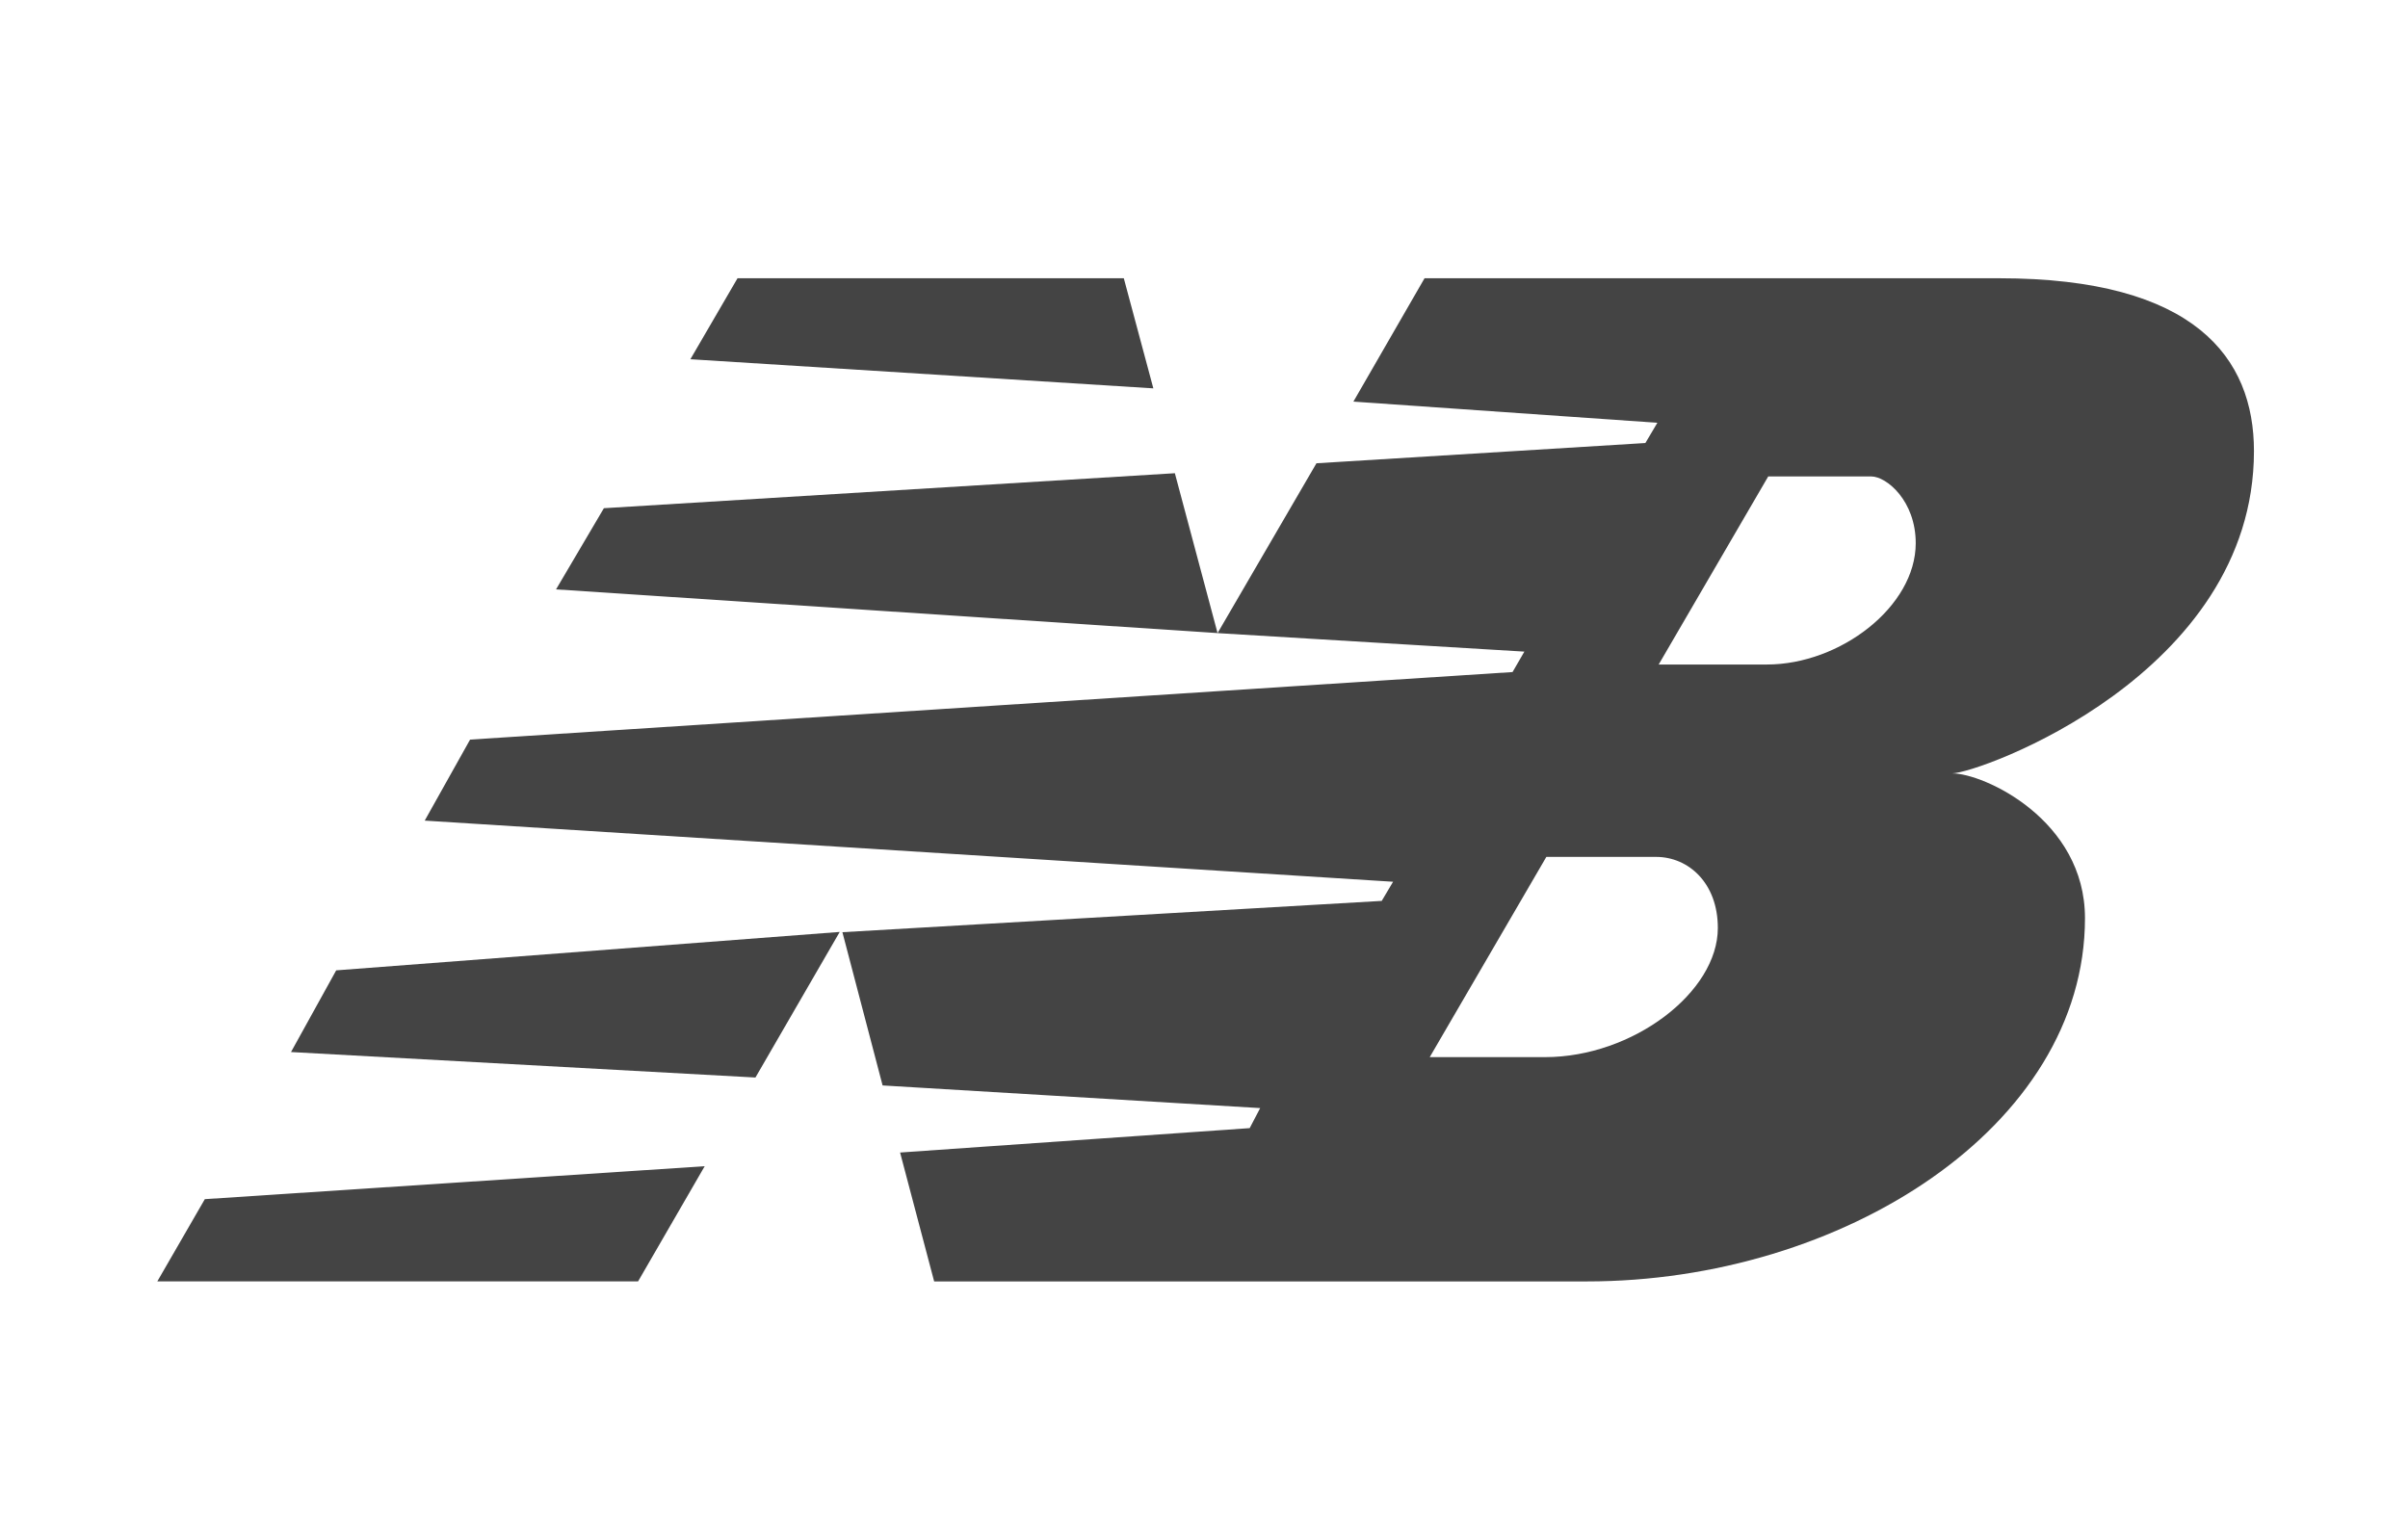
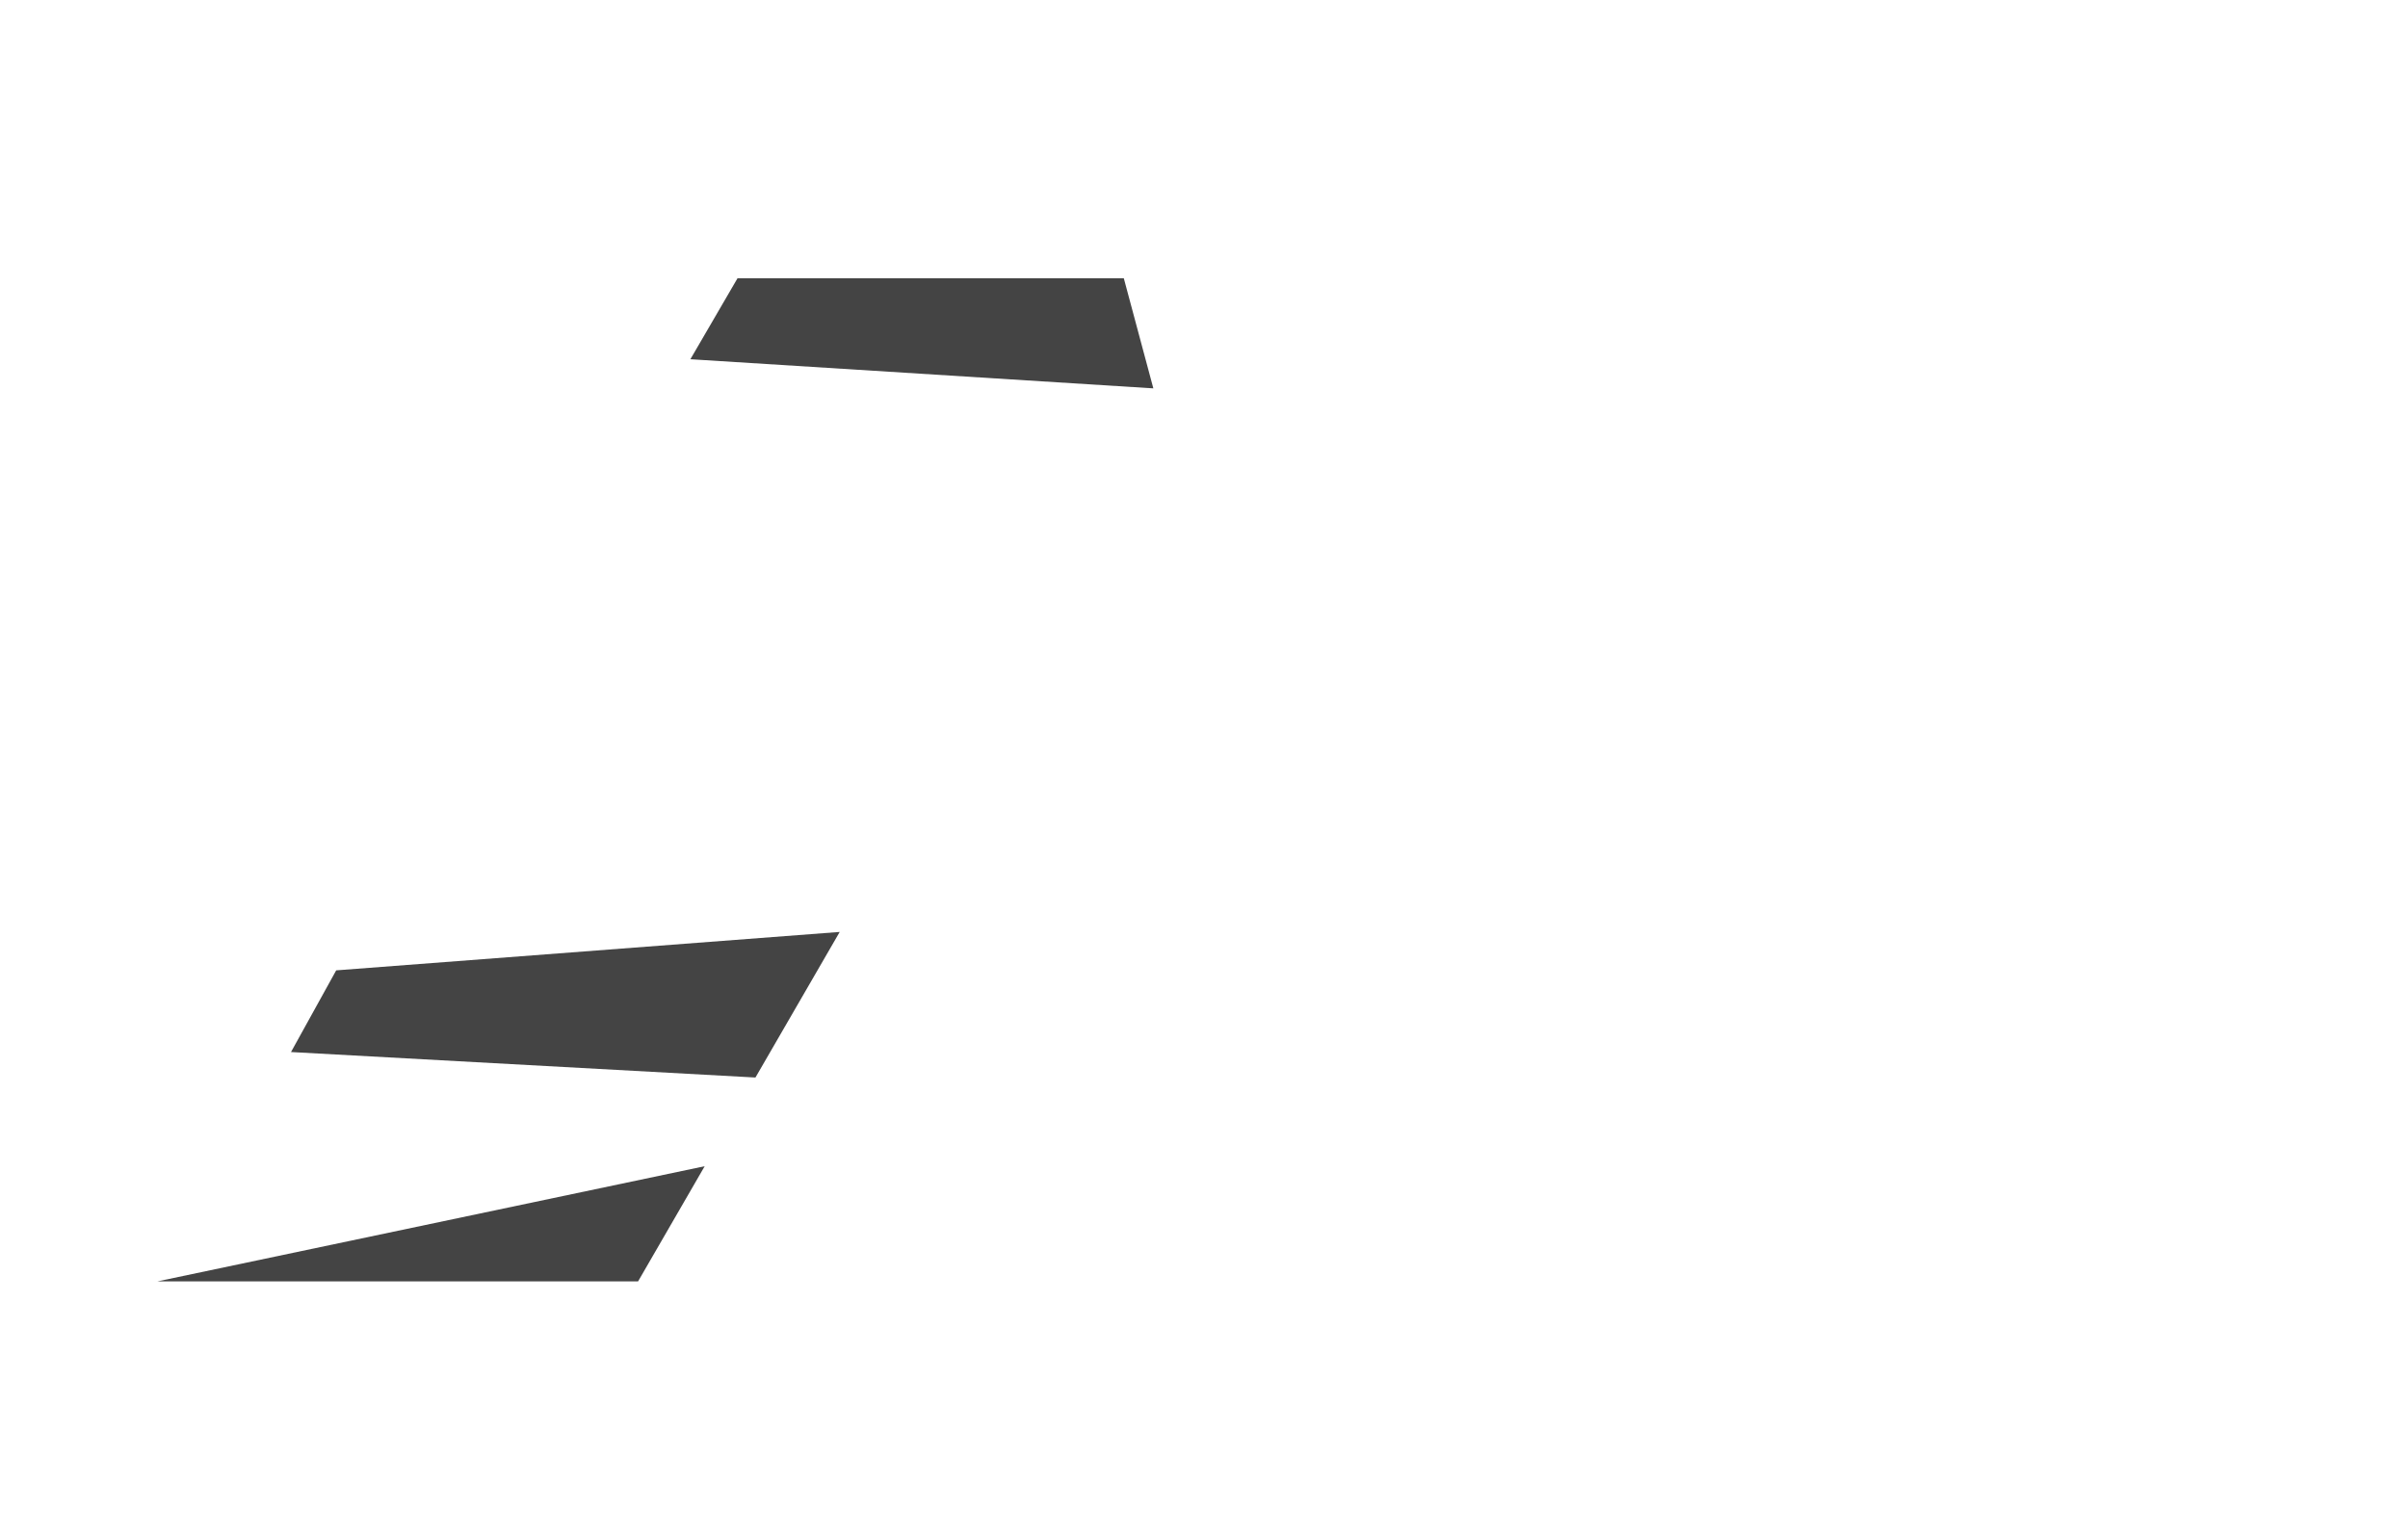
<svg xmlns="http://www.w3.org/2000/svg" fill="none" viewBox="0 0 199 127" height="127" width="199">
  <path fill="#444444" d="M60.949 23.001H92.873L95.314 32.101L57.054 29.694L60.949 23.001Z" />
-   <path fill="#444444" d="M49.906 42.007L97.092 39.115L100.621 52.33L45.952 48.717L49.906 42.007Z" />
-   <path fill="#444444" d="M186.27 37.281C186.27 29.59 181.404 23 165.217 23H117.726L111.847 33.196L136.967 34.946L135.975 36.62L108.793 38.293L100.621 52.332L125.976 53.861L124.999 55.55L38.848 61.134L35.099 67.83L115.126 72.883L114.187 74.466L69.617 77.053L72.939 89.72L104.142 91.592L103.276 93.248L74.384 95.265L77.2 105.919H131.157C152.163 105.919 172.305 93.189 172.305 75.893C172.305 67.752 163.936 63.923 161.326 63.923C163.488 63.922 186.27 55.786 186.27 37.281ZM127.681 87.38H118.155L127.792 70.829H136.862C139.527 70.829 141.964 72.976 141.964 76.702C141.968 82.014 134.936 87.38 127.683 87.38H127.681ZM146.022 54.927H137.075L146.128 39.382H154.646C155.909 39.382 158.318 41.397 158.318 44.899C158.318 50.133 152.08 54.927 146.022 54.927Z" />
  <path fill="#444444" d="M62.431 89.065L69.395 77.031L27.784 80.207L24.049 86.959L62.431 89.065Z" />
-   <path fill="#444444" d="M58.237 96.396L52.731 105.917H13L16.927 99.119L58.237 96.396Z" />
+   <path fill="#444444" d="M58.237 96.396L52.731 105.917H13L58.237 96.396Z" />
</svg>